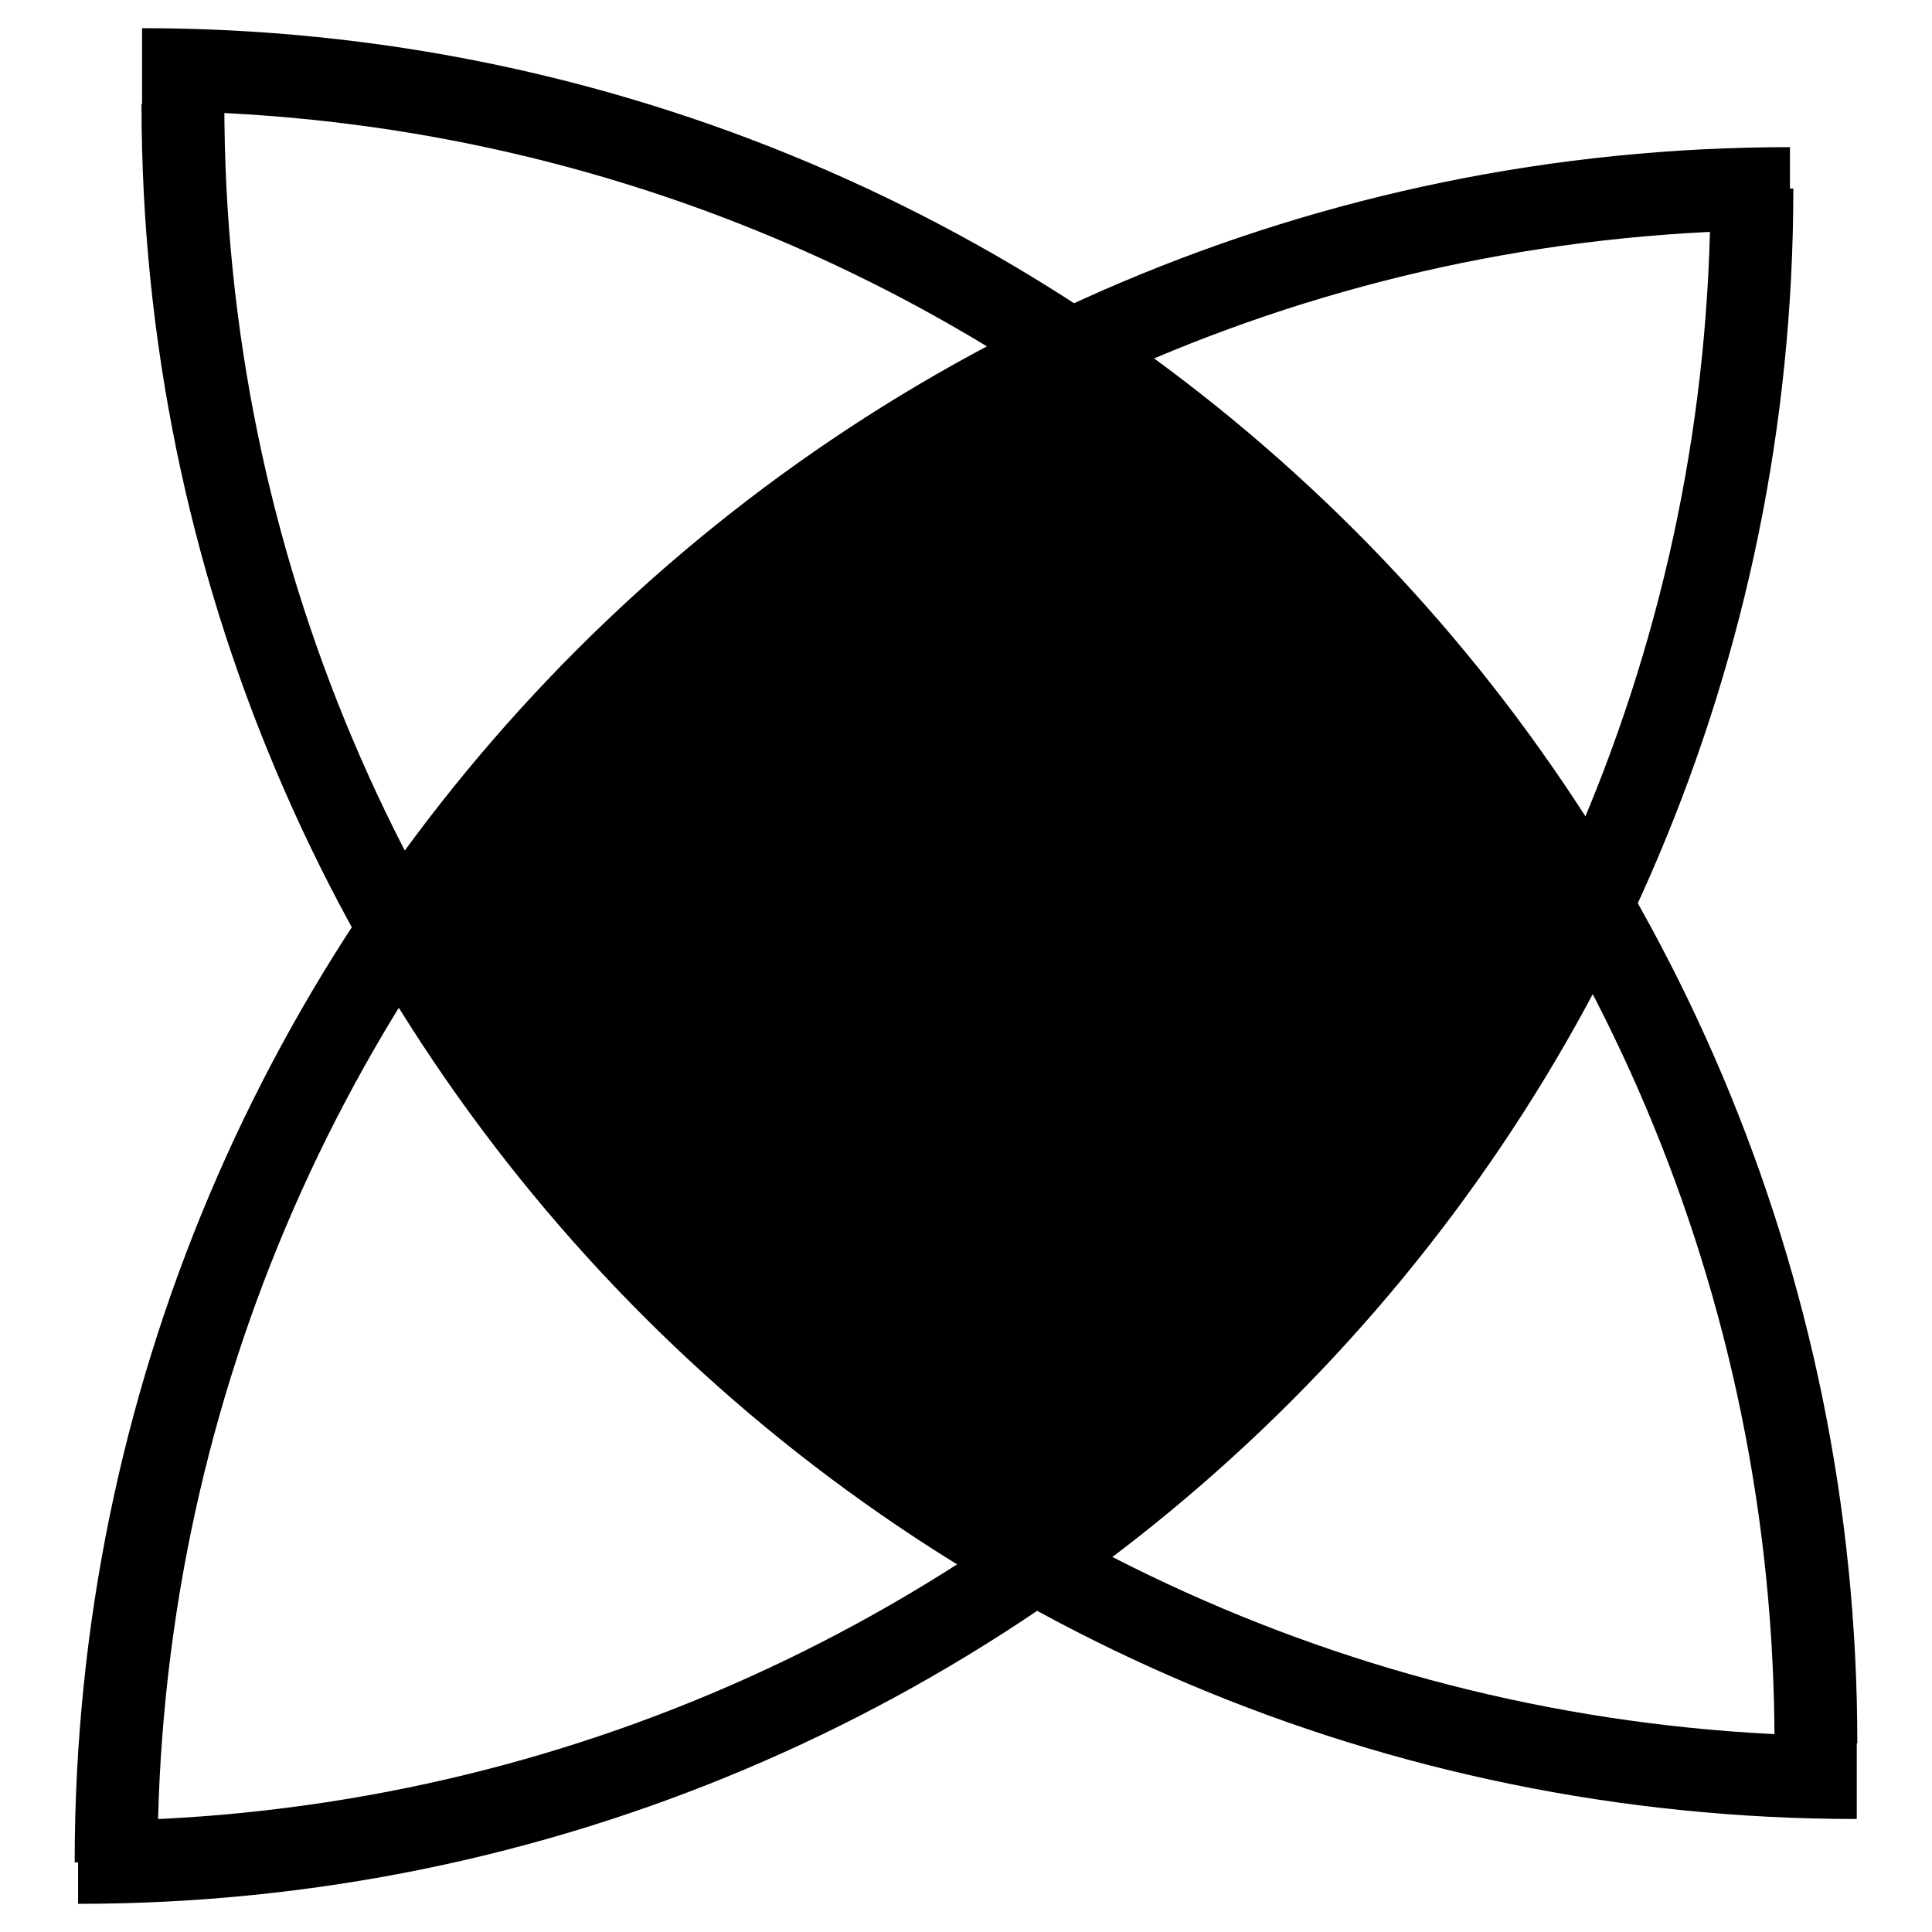
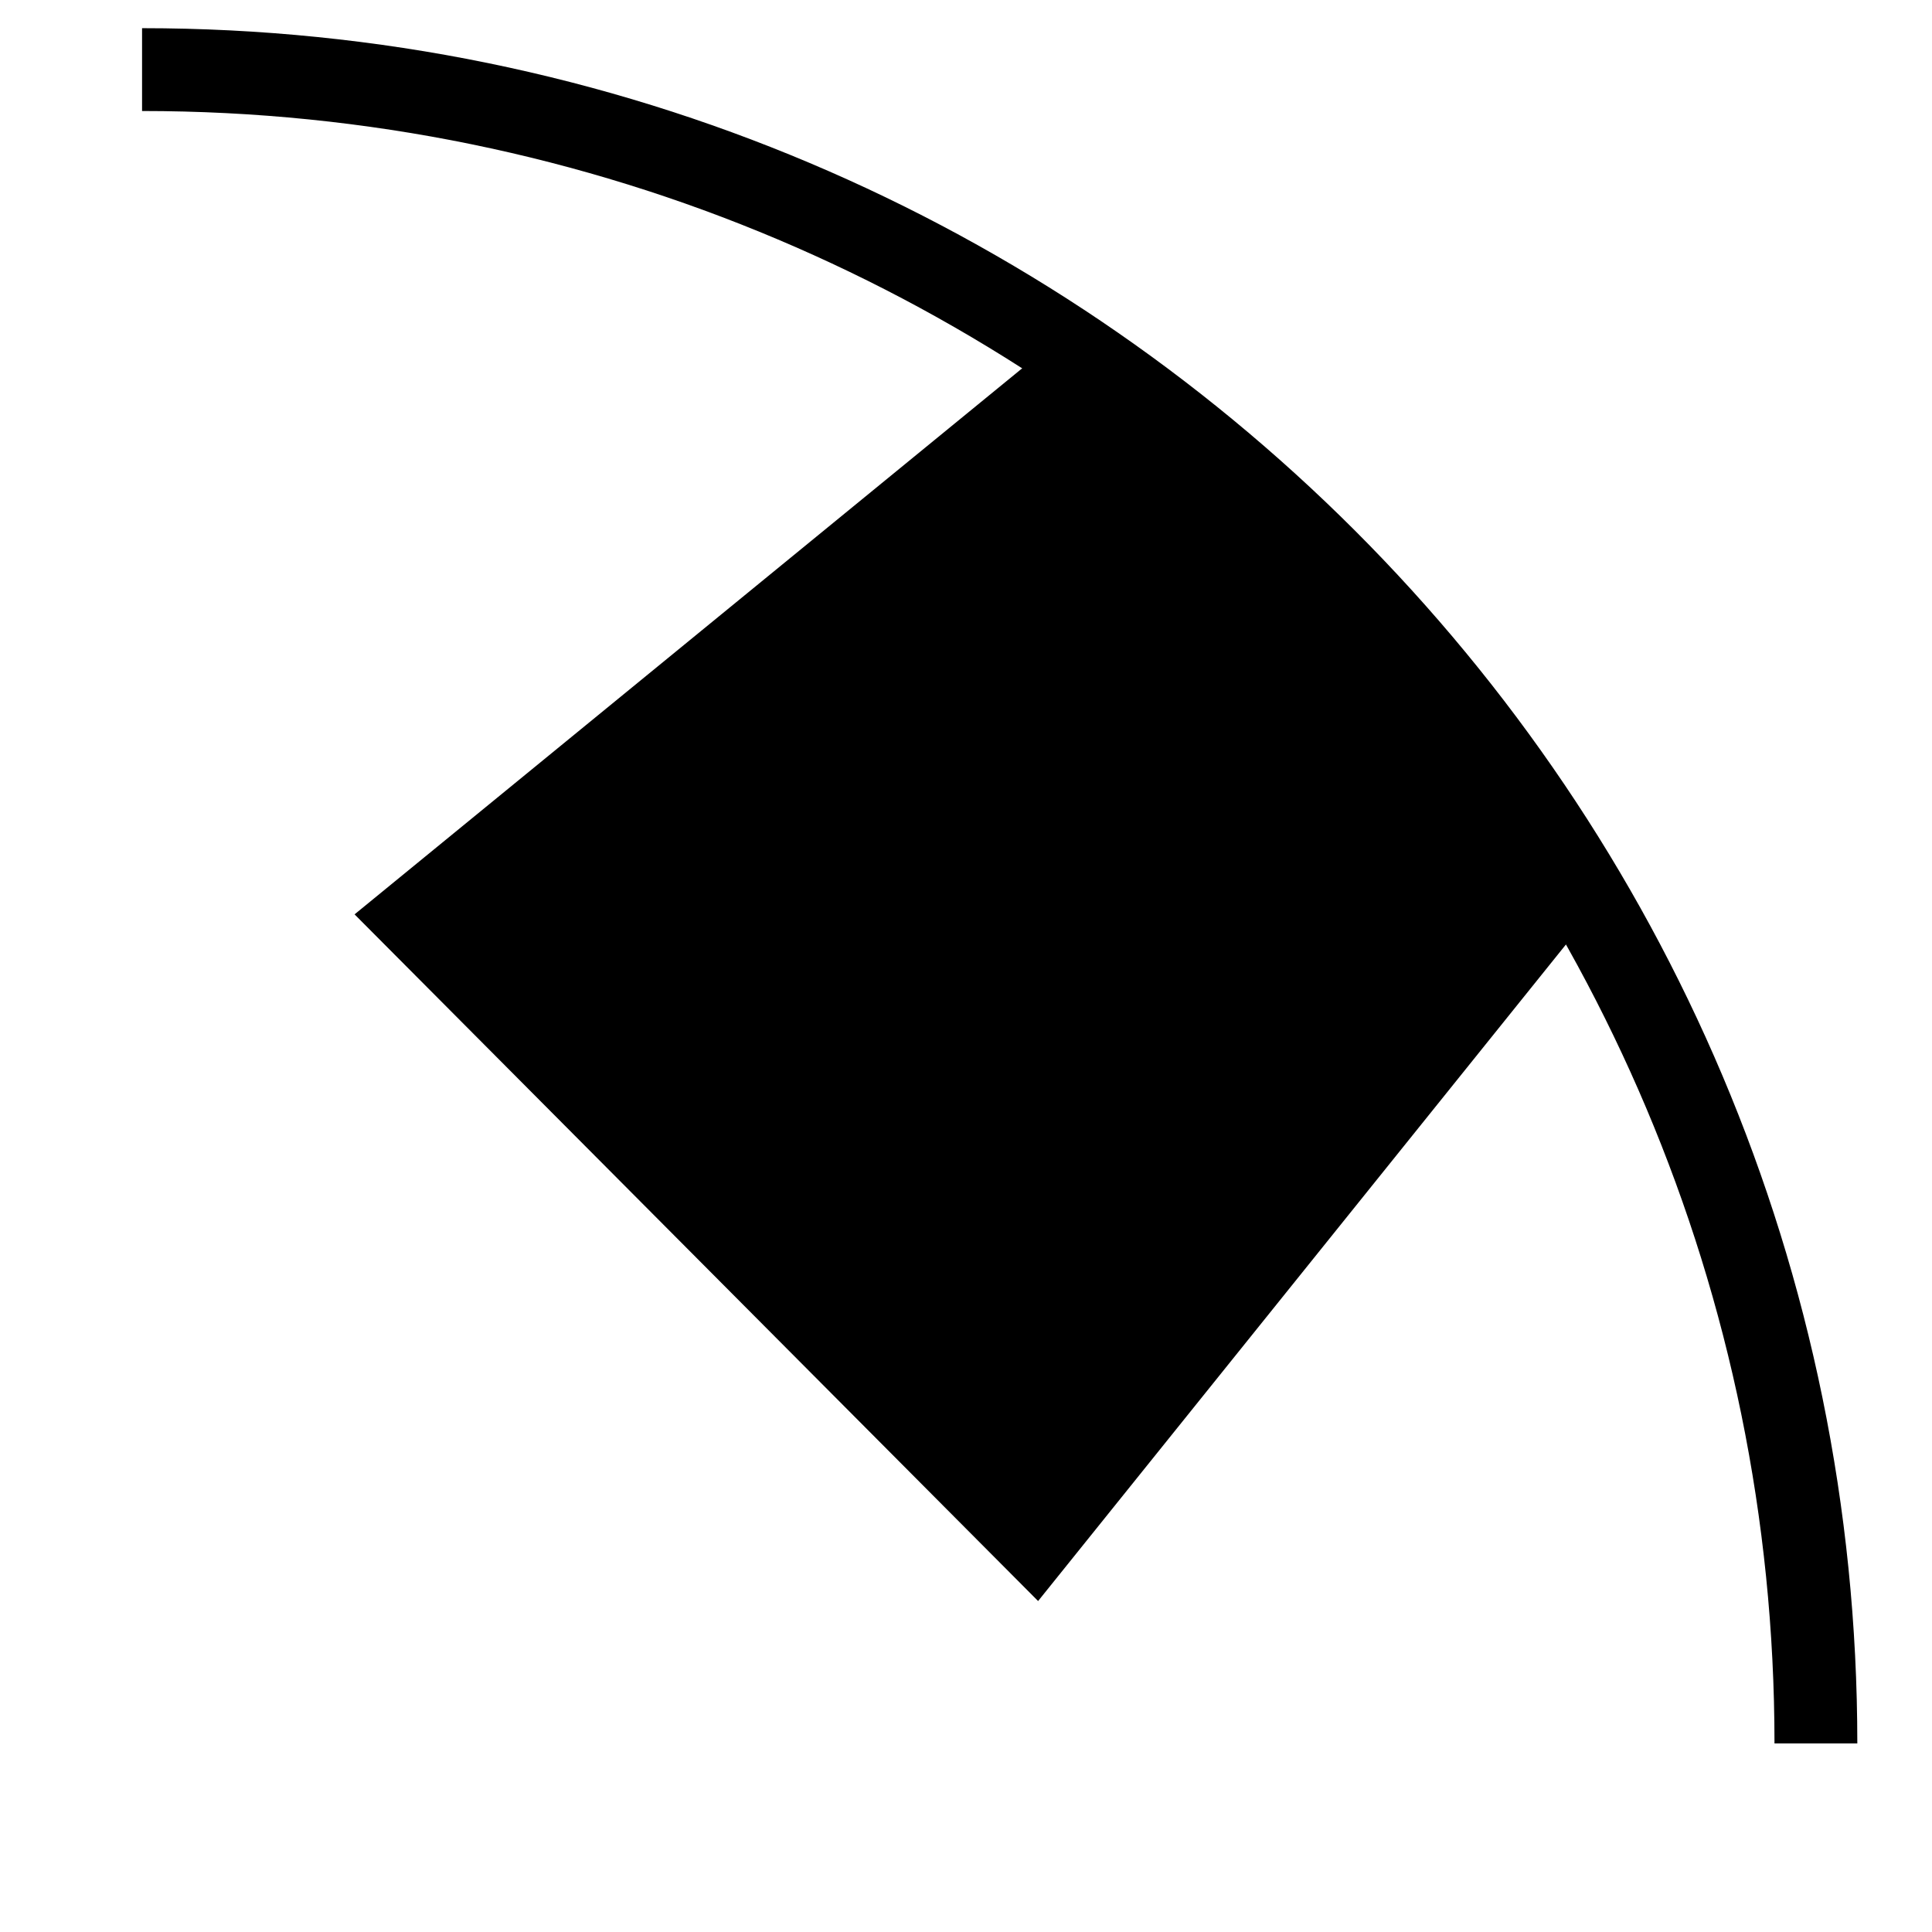
<svg xmlns="http://www.w3.org/2000/svg" id="Layer_1" x="0px" y="0px" viewBox="0 0 1000 1000" style="enable-background:new 0 0 1000 1000;" xml:space="preserve">
  <style type="text/css">	.st0{fill:none;stroke:#000000;stroke-width:42.872;stroke-miterlimit:10;}	.st1{stroke:#000000;stroke-width:42.872;stroke-miterlimit:10;}</style>
  <g>
-     <path class="st0" d="M60.09,963.98c0-478.49,387.89-866.38,866.38-866.38" />
    <path class="st0" d="M73.53,36.02c478.49,0,866.38,387.89,866.38,866.38" />
-     <path class="st0" d="M961.06,920.07c-478.49,0-866.38-387.89-866.38-866.38" />
-     <path class="st0" d="M906.79,97.6c0,478.49-387.89,866.38-866.38,866.38" />
    <polygon class="st1" points="808.45,457.24 535.62,796.6 215.39,474.9 561.72,191.63  " />
  </g>
</svg>